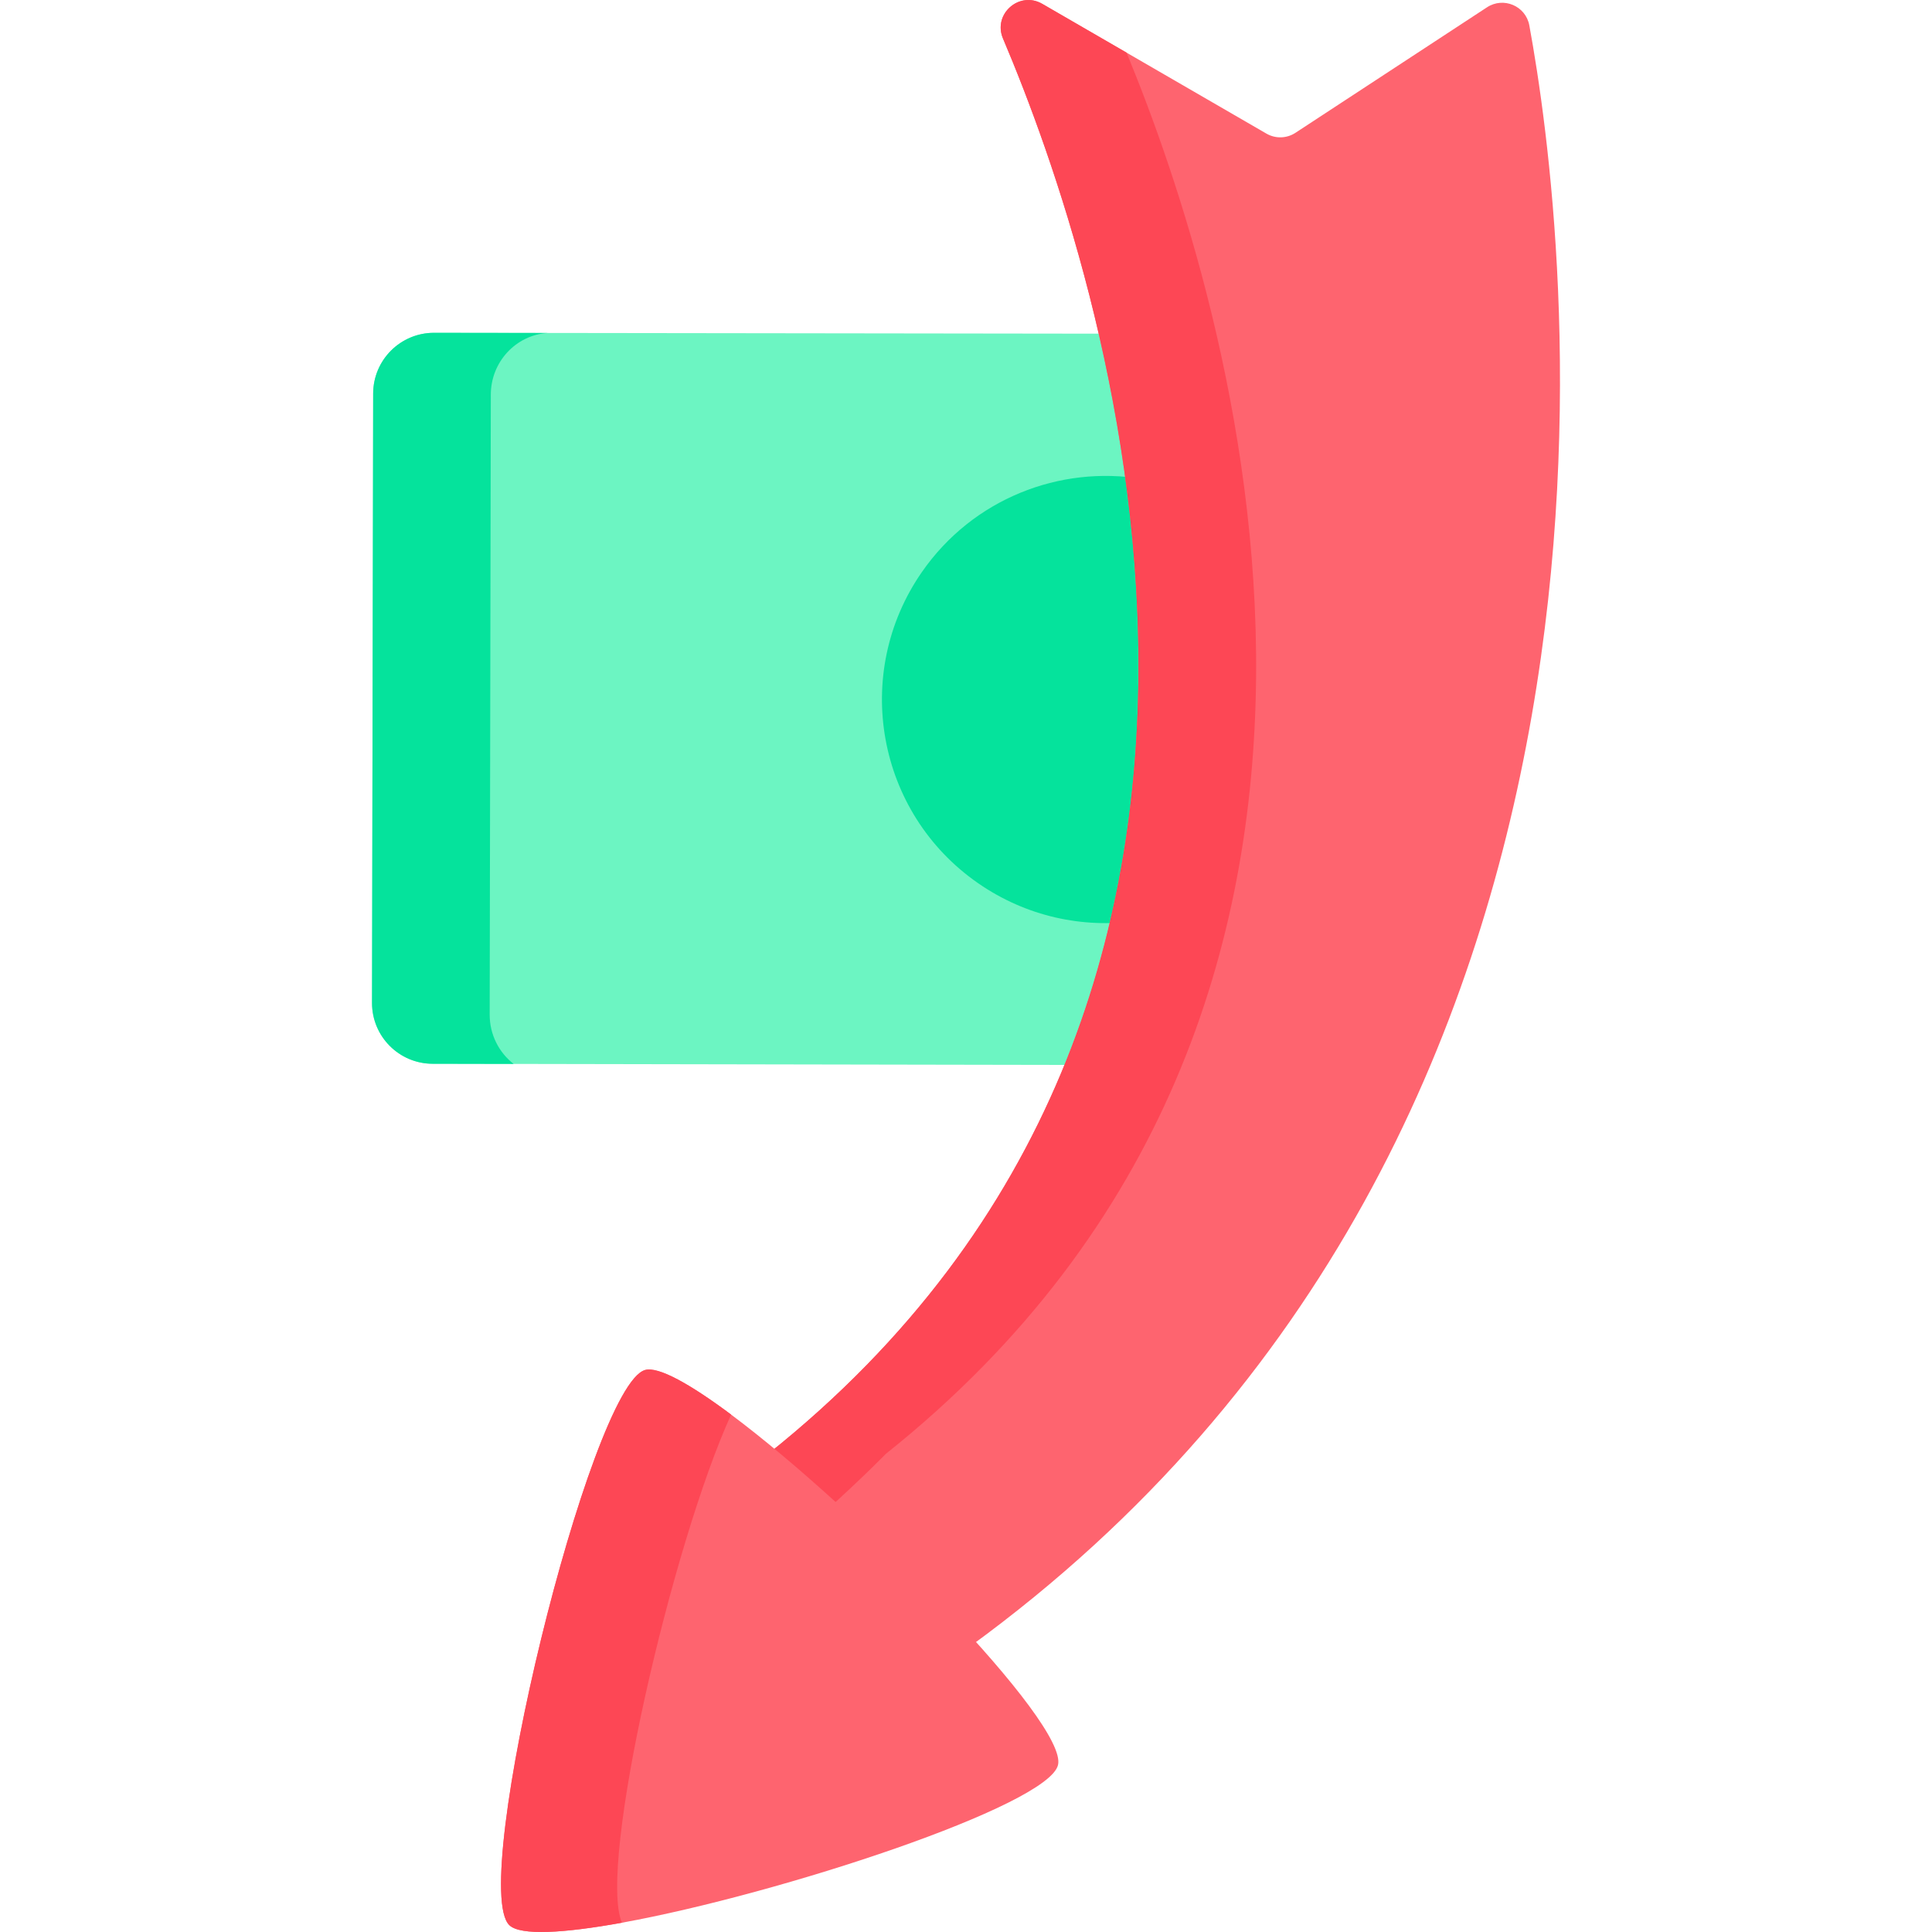
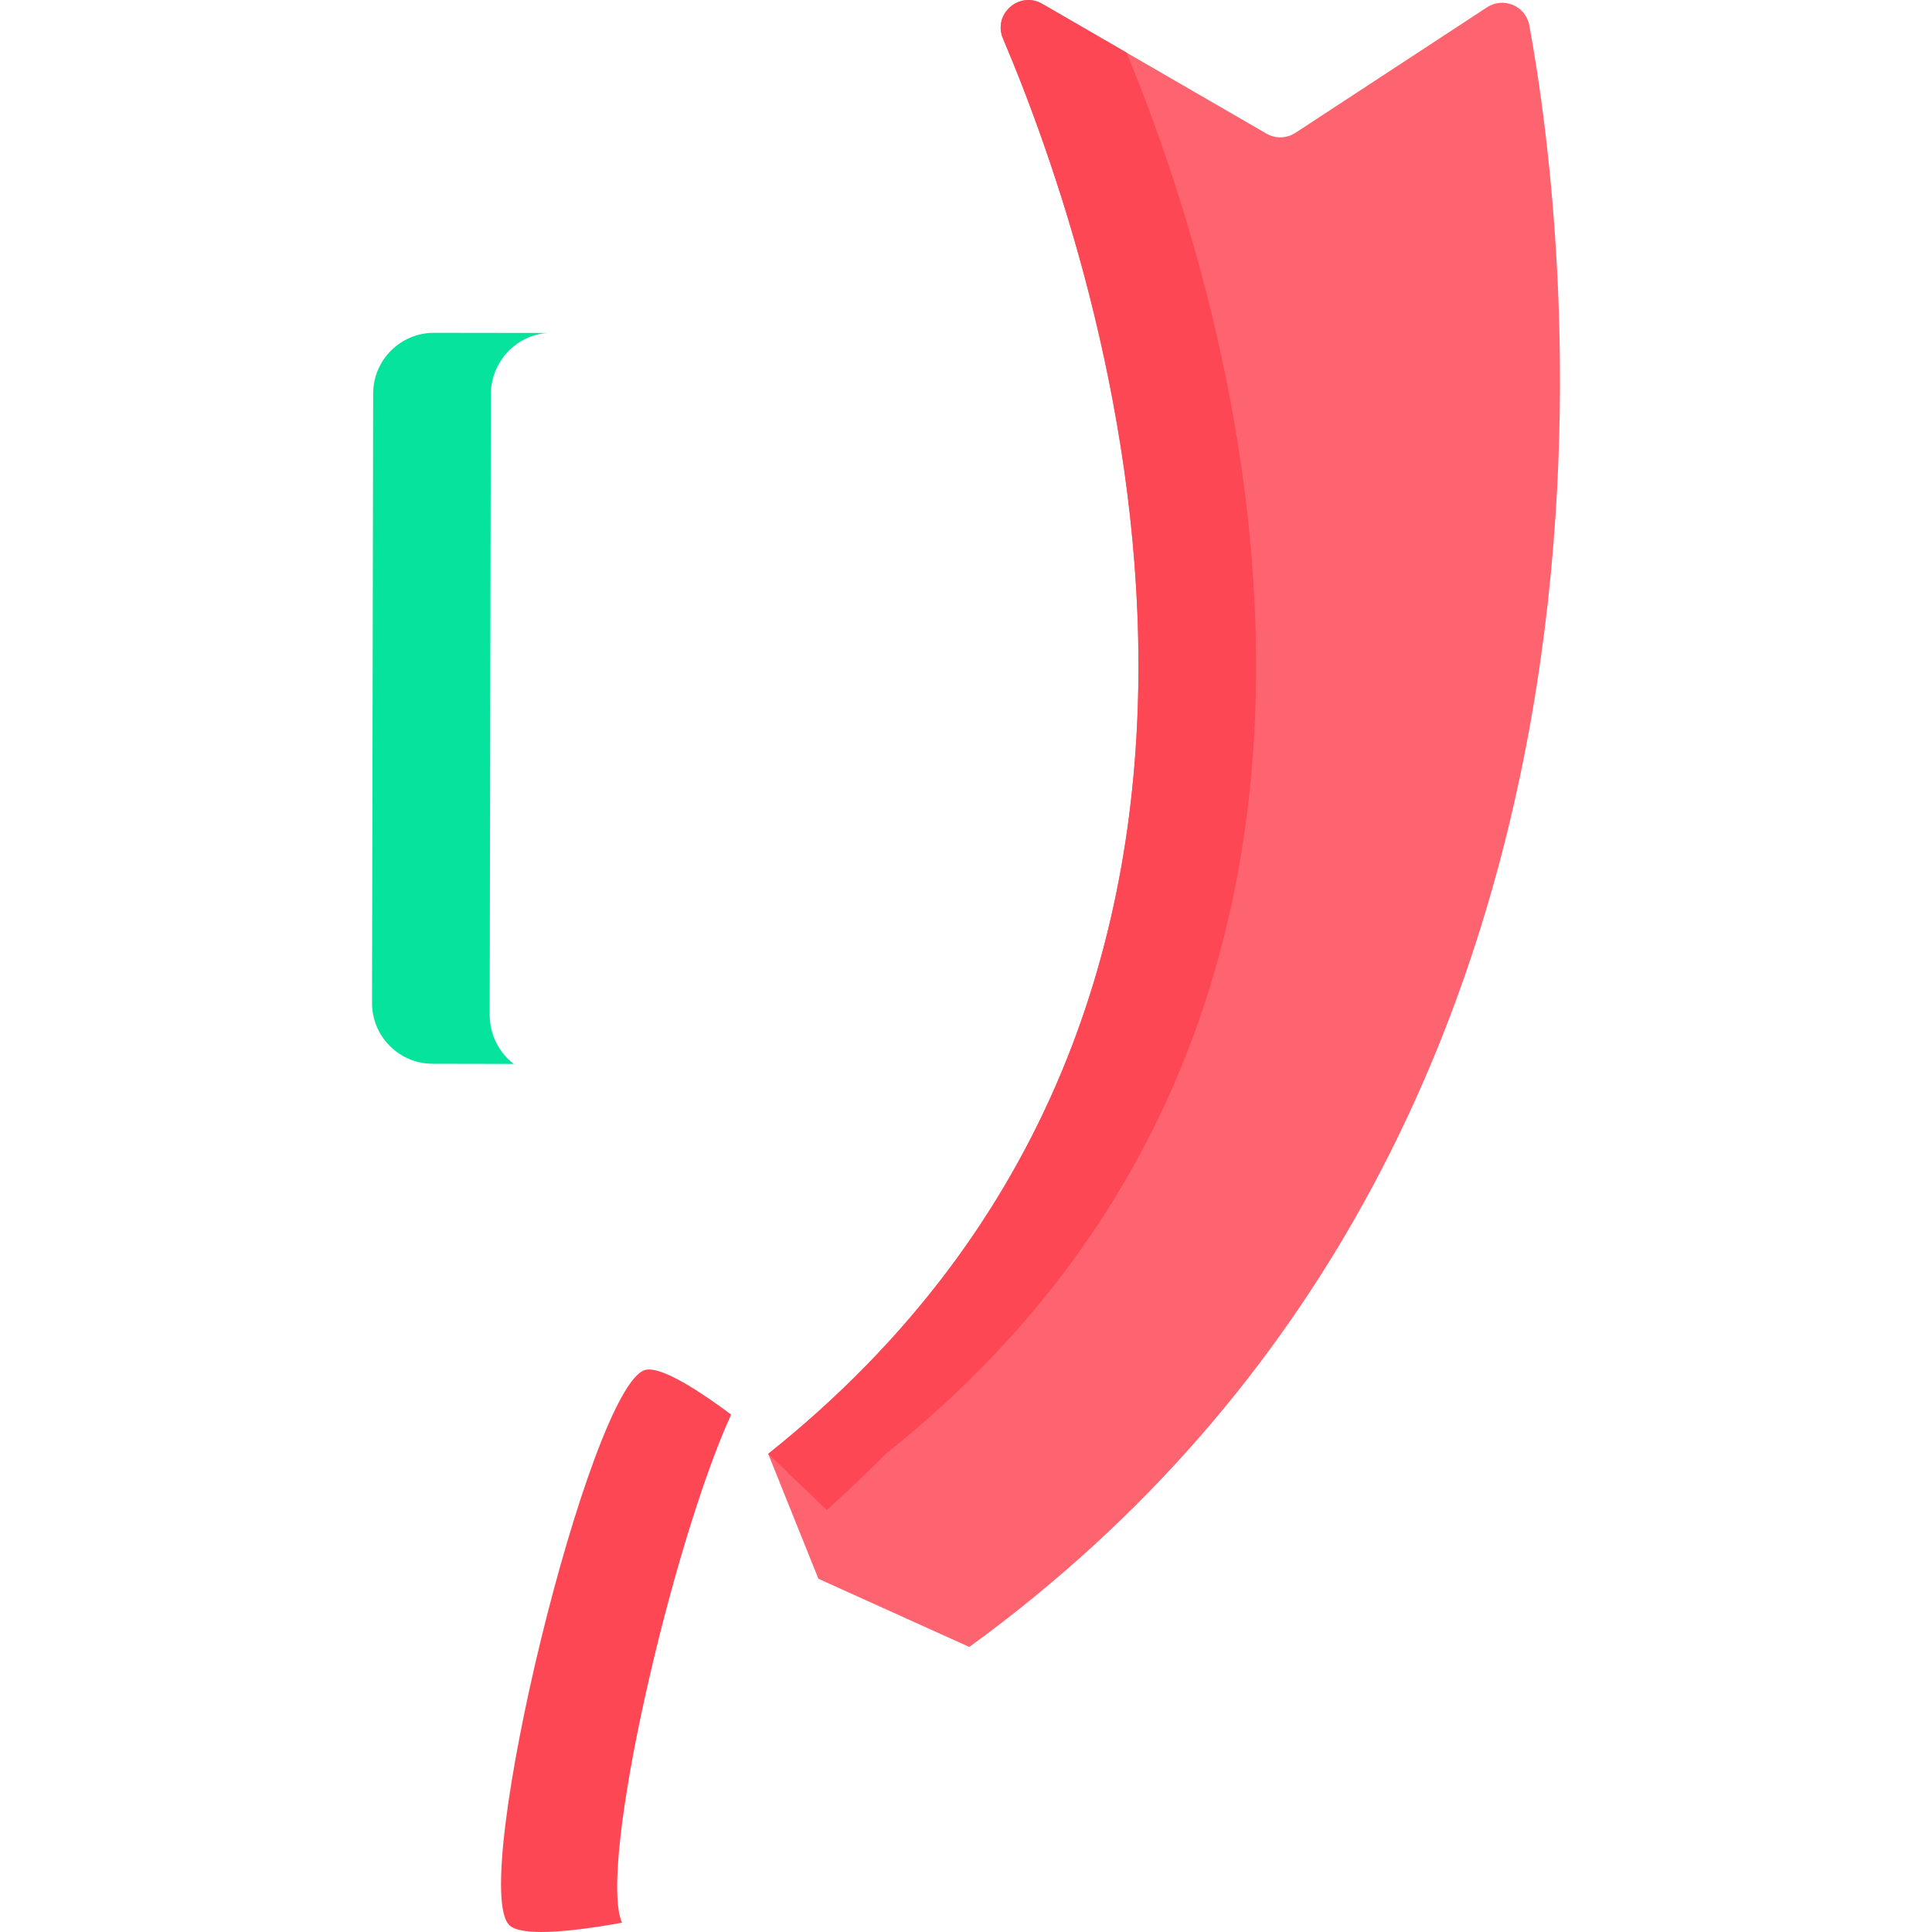
<svg xmlns="http://www.w3.org/2000/svg" id="Capa_1" height="512" viewBox="0 0 501.654 501.654" width="512">
  <g>
-     <path d="m285.28 86.638 10.936 33.033-2.427 143.287-15.469 13.557-165.97-.301c-8.71-.011-15.767-7.089-15.756-15.82l.301-158.215c.021-8.721 7.099-15.777 15.81-15.767z" fill="#6cf5c2" />
-     <path d="m295.264 239.105c-14.005 2.008-28.773-1.085-41.318-9.795-26.335-18.28-32.855-54.453-14.564-80.788 13.232-19.053 35.819-27.742 57.267-24.155z" fill="#05e39c" />
    <path d="m133.369 276.252-21.017-.041c-8.716-.01-15.773-7.087-15.753-15.814l.295-158.219c.02-8.716 7.097-15.773 15.814-15.763l29.479.041c-8.217.54-14.724 7.495-14.745 15.997l-.295 160.979c-.01 5.233 2.434 9.887 6.222 12.82z" fill="#05e39c" />
    <path d="m251.69 427.639c185.873-135.128 154.993-368.947 145.406-421.05-.928-5.044-6.697-7.503-10.987-4.693l-49.744 32.591c-2.268 1.486-5.18 1.566-7.527.208l-58.204-33.697c-5.959-3.45-12.892 2.656-10.206 8.995 26.075 61.527 88.066 248.718-60.966 367.505l13.039 32.439z" fill="#fe646f" />
    <path d="m292.515 13.669c26.842 64.996 83.671 247.308-62.502 363.829 0 0-5.264 5.458-15.335 14.602l-15.213-14.602c149.024-118.791 87.042-305.98 60.964-367.504-2.688-6.344 4.246-12.443 10.203-8.991z" fill="#fd4755" />
-     <path d="m274.717 458.304c-2.58 10.56-72.03 33.46-113.23 40.94-15.06 2.73-26.35 3.4-29.22.65-10.72-10.26 20.97-140 35.21-144.16 3.46-1.01 11.79 3.68 22.36 11.57 32.9 24.55 87.54 80.09 84.88 91z" fill="#fe646f" />
    <path d="m161.487 499.244c-15.06 2.73-26.35 3.4-29.22.65-10.72-10.26 20.97-140 35.21-144.16 3.46-1.01 11.79 3.68 22.36 11.57-15.29 33.55-34.7 117.11-28.35 131.94z" fill="#fd4755" />
  </g>
</svg>